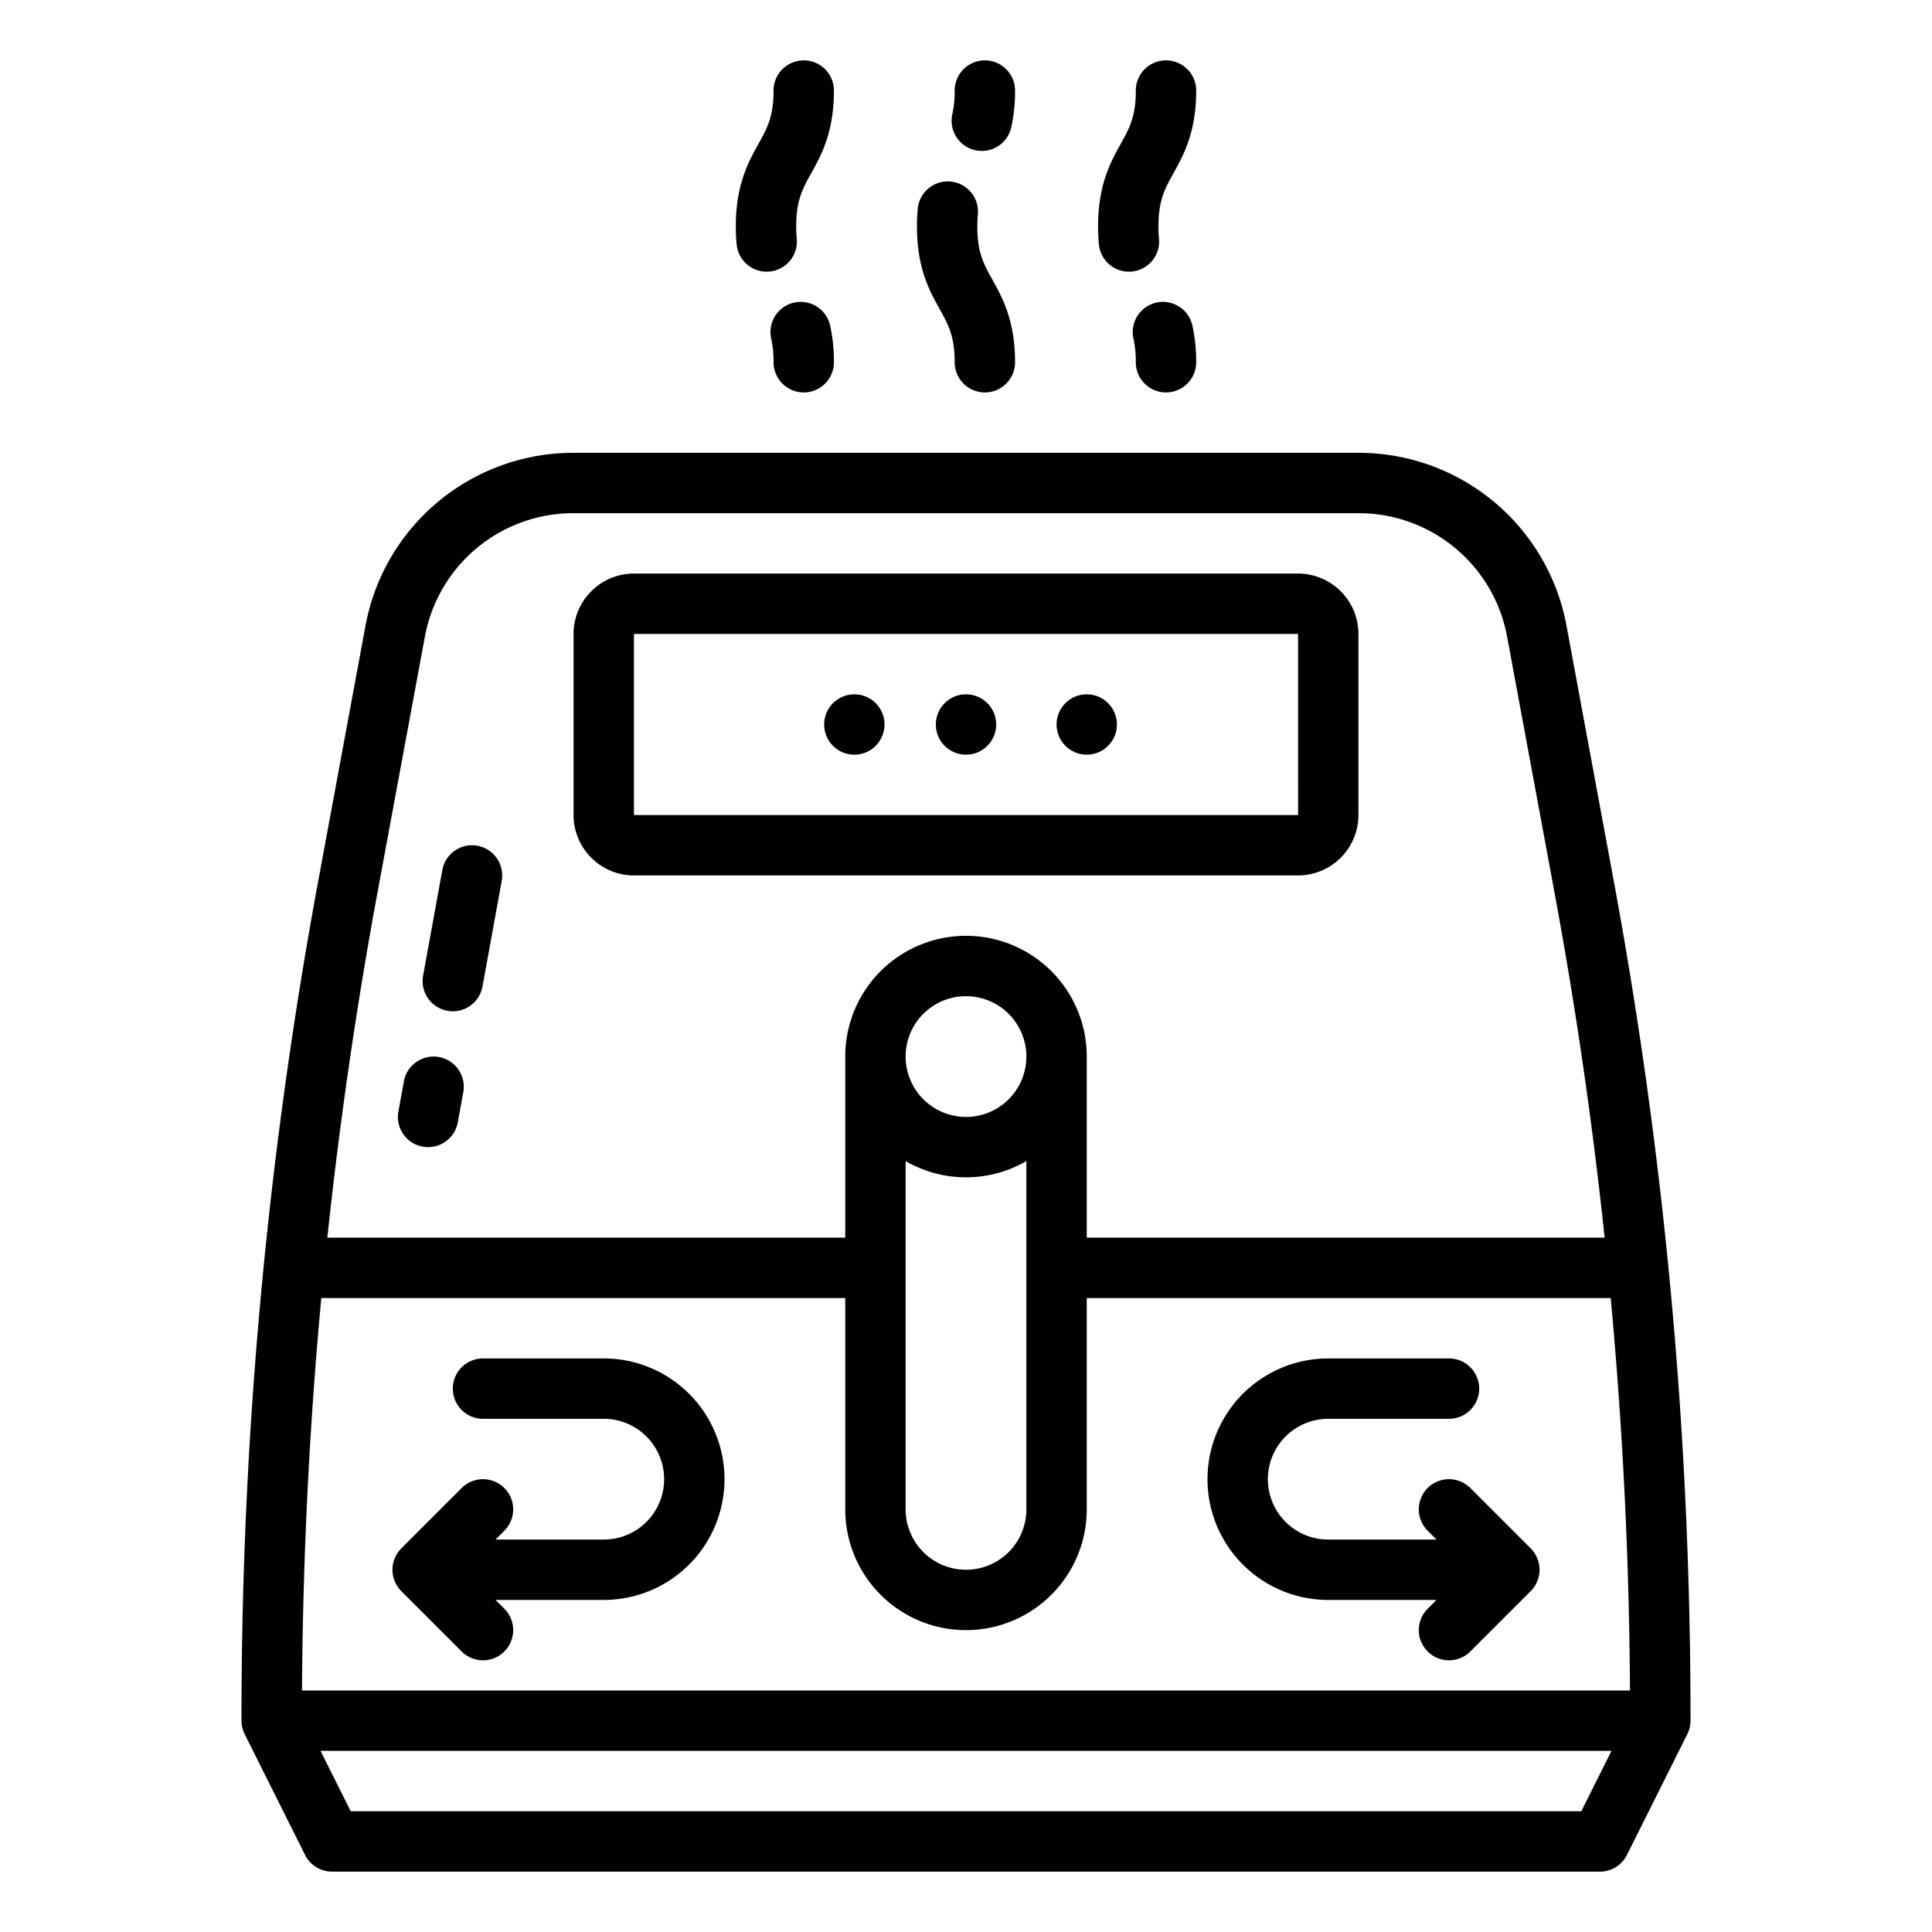
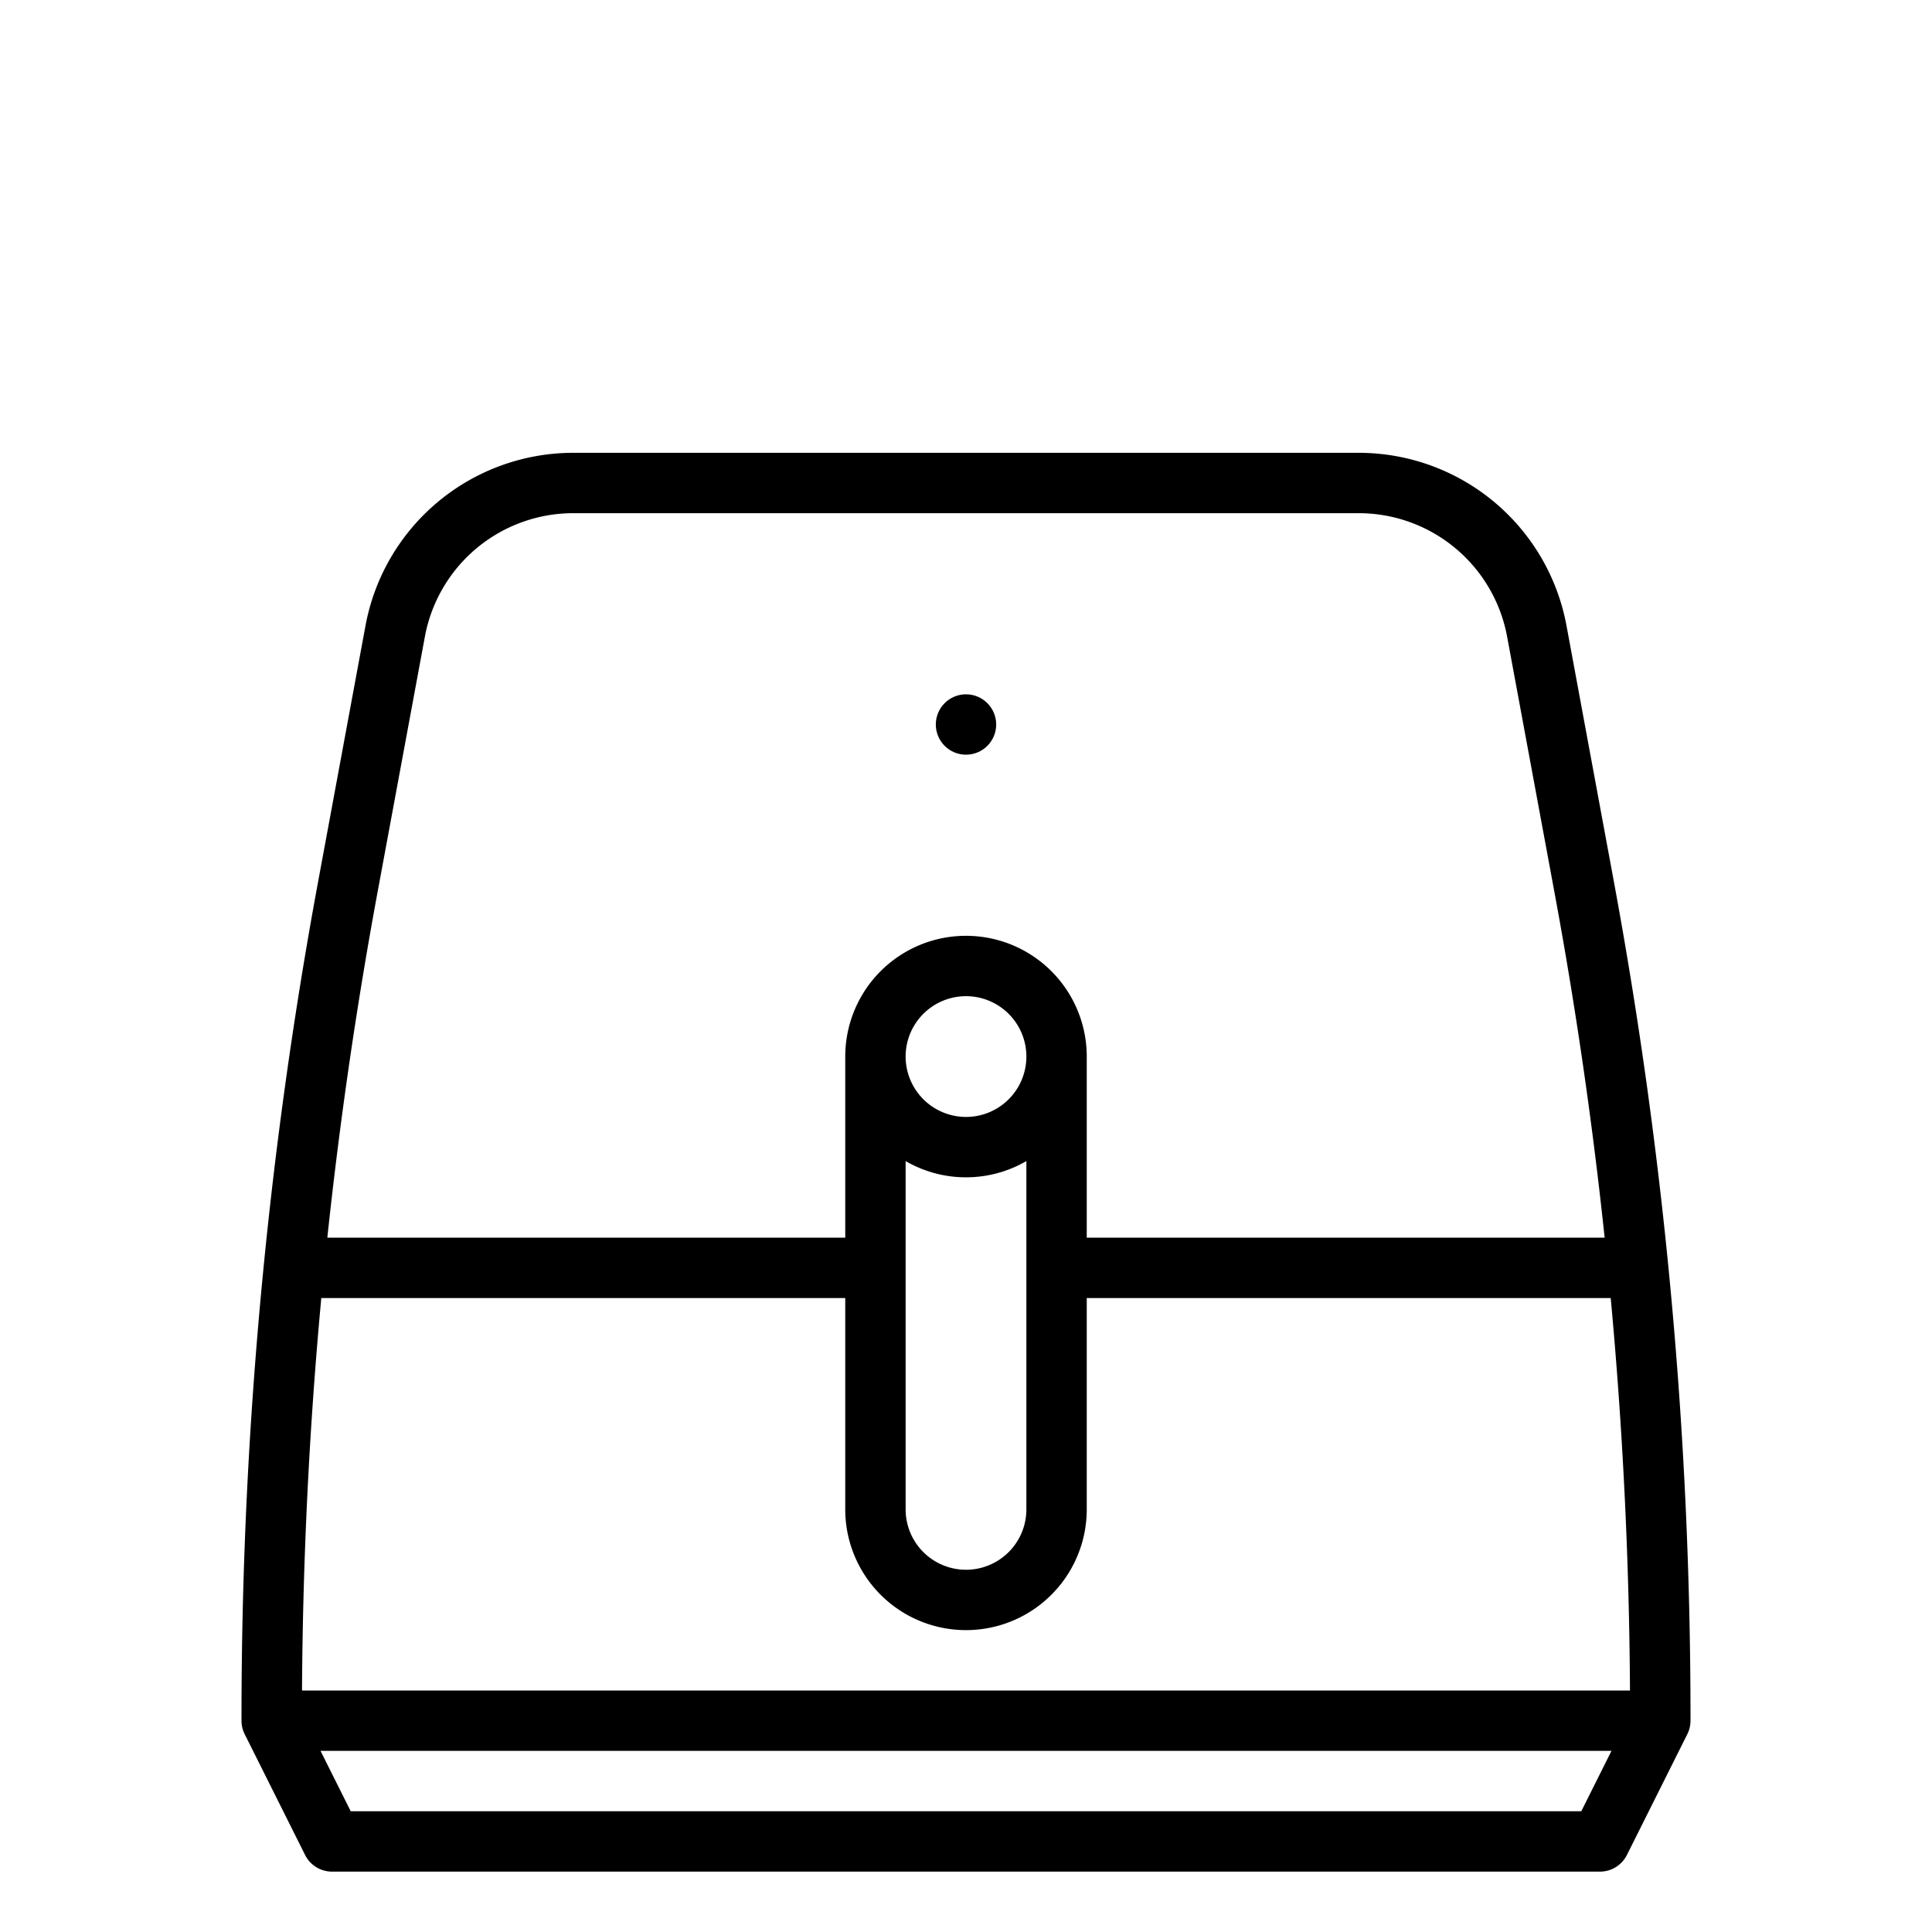
<svg xmlns="http://www.w3.org/2000/svg" width="512" height="512">
-   <path d="M427.7 233.669 415.137 165.8a56.008 56.008 0 0 0-55.064-45.8H151.927a56.008 56.008 0 0 0-55.064 45.8L84.3 233.669A1217.075 1217.075 0 0 0 64 454.726V456a7.994 7.994 0 0 0 .845 3.578l16 32A8 8 0 0 0 88 496h336a8 8 0 0 0 7.155-4.422l16-32A7.994 7.994 0 0 0 448 456v-1.274a1217.075 1217.075 0 0 0-20.3-221.057zM85.146 344H224v56a32 32 0 0 0 64 0v-56h138.854c3.212 34.6 4.911 69.338 5.108 104H80.038c.197-34.662 1.896-69.4 5.108-104zM256 312a31.8 31.8 0 0 0 16-4.305V400a16 16 0 0 1-32 0v-92.3a31.8 31.8 0 0 0 16 4.3zm-16-32a16 16 0 1 1 16 16 16.019 16.019 0 0 1-16-16zm-139.972-43.418 12.572-67.865A40 40 0 0 1 151.927 136h208.146a40 40 0 0 1 39.327 32.716l12.568 67.866q8.4 45.351 13.28 91.418H288v-48a32 32 0 0 0-64 0v48H86.748q4.889-45.99 13.28-91.418zM419.056 480H92.944l-8-16h342.112z" />
-   <path d="M168 232h176a16.019 16.019 0 0 0 16-16v-48a16.019 16.019 0 0 0-16-16H168a16.019 16.019 0 0 0-16 16v48a16.019 16.019 0 0 0 16 16zm0-64h176l.01 48H168z" />
-   <circle cx="226.408" cy="192" r="8" />
+   <path d="M427.7 233.669 415.137 165.8a56.008 56.008 0 0 0-55.064-45.8H151.927a56.008 56.008 0 0 0-55.064 45.8L84.3 233.669A1217.075 1217.075 0 0 0 64 454.726V456a7.994 7.994 0 0 0 .845 3.578l16 32A8 8 0 0 0 88 496h336a8 8 0 0 0 7.155-4.422l16-32A7.994 7.994 0 0 0 448 456v-1.274a1217.075 1217.075 0 0 0-20.3-221.057zM85.146 344H224v56a32 32 0 0 0 64 0v-56h138.854c3.212 34.6 4.911 69.338 5.108 104H80.038c.197-34.662 1.896-69.4 5.108-104zM256 312a31.8 31.8 0 0 0 16-4.305V400a16 16 0 0 1-32 0v-92.3a31.8 31.8 0 0 0 16 4.3zm-16-32a16 16 0 1 1 16 16 16.019 16.019 0 0 1-16-16zm-139.972-43.418 12.572-67.865A40 40 0 0 1 151.927 136h208.146a40 40 0 0 1 39.327 32.716l12.568 67.866q8.4 45.351 13.28 91.418H288v-48a32 32 0 0 0-64 0v48H86.748q4.889-45.99 13.28-91.418zM419.056 480H92.944l-8-16h342.112" />
  <circle cx="256" cy="192" r="8" />
-   <circle cx="288" cy="192" r="8" />
-   <path d="M406.185 421.073c.083-.1.155-.207.232-.311s.161-.208.234-.318.151-.246.225-.37c.059-.1.122-.2.177-.3.068-.126.125-.255.185-.384.051-.109.106-.215.152-.326s.093-.252.138-.378.089-.238.126-.361.067-.257.1-.387.065-.246.09-.372c.031-.151.049-.3.07-.455.015-.107.035-.211.046-.319a8.061 8.061 0 0 0 0-1.584c-.011-.108-.031-.212-.046-.319-.021-.152-.039-.3-.07-.455-.025-.126-.06-.248-.09-.372s-.061-.26-.1-.387-.083-.241-.126-.361-.087-.254-.138-.378-.1-.217-.152-.326c-.06-.129-.117-.258-.185-.384-.055-.1-.118-.2-.177-.3-.074-.124-.144-.249-.225-.37s-.155-.213-.234-.318-.149-.21-.232-.311a8.256 8.256 0 0 0-.47-.52c-.02-.021-.037-.043-.058-.064l-16-16a8 8 0 0 0-11.314 11.314l2.343 2.343H352a16 16 0 0 1 0-32h32a8 8 0 0 0 0-16h-32a32 32 0 0 0 0 64h28.686l-2.343 2.343a8 8 0 0 0 11.314 11.314l16-16c.021-.021.038-.043.058-.064.163-.167.322-.34.47-.52zM160 360h-32a8 8 0 0 0 0 16h32a16 16 0 0 1 0 32h-28.686l2.343-2.343a8 8 0 0 0-11.314-11.314l-16 16c-.021.021-.038.043-.058.064-.163.167-.322.34-.47.52-.083.1-.155.207-.232.311s-.161.208-.234.318-.151.246-.225.37c-.059.1-.122.2-.177.3-.068.126-.125.255-.185.384-.051.109-.106.215-.152.326s-.093.252-.138.378-.089.238-.126.361-.067.257-.1.387-.065.246-.09.372c-.031.151-.049.3-.07.455-.015.107-.035.211-.046.319a8.061 8.061 0 0 0 0 1.584c.011.108.031.212.046.319.021.152.039.3.07.455.025.126.06.248.09.372s.061.26.1.387.083.241.126.361.087.254.138.378.1.217.152.326c.06.129.117.258.185.384.055.1.118.2.177.3.074.124.144.249.225.37s.155.213.234.318.149.21.232.311c.148.18.307.353.47.52.02.021.037.043.058.064l16 16a8 8 0 0 0 11.314-11.314L131.314 424H160a32 32 0 0 0 0-64zM253 96a8 8 0 0 0 16 0c0-11.073-3.331-17.068-6.007-21.885C260.675 69.942 259 66.927 259 60c0-1.139.049-2.227.146-3.235a8 8 0 0 0-15.926-1.53A49.93 49.93 0 0 0 243 60c0 11.073 3.331 17.068 6.007 21.885C251.325 86.058 253 89.073 253 96zM258.422 39.8a7.988 7.988 0 0 0 9.566-6.039A43.855 43.855 0 0 0 269 24a8 8 0 0 0-16 0 28.207 28.207 0 0 1-.617 6.236 8 8 0 0 0 6.039 9.564zM306.422 80.2a8 8 0 0 0-6.039 9.567A28.207 28.207 0 0 1 301 96a8 8 0 0 0 16 0 43.855 43.855 0 0 0-1.012-9.764 8 8 0 0 0-9.566-6.036zM299.173 72c.256 0 .515-.012.774-.037a8 8 0 0 0 7.2-8.728c-.1-1.008-.146-2.1-.146-3.235 0-6.927 1.675-9.942 3.993-14.115C313.669 41.068 317 35.073 317 24a8 8 0 0 0-16 0c0 6.927-1.675 9.942-3.993 14.115C294.331 42.932 291 48.927 291 60c0 1.647.074 3.25.22 4.765A8 8 0 0 0 299.173 72zM210.422 80.2a8 8 0 0 0-6.039 9.567A28.207 28.207 0 0 1 205 96a8 8 0 0 0 16 0 43.855 43.855 0 0 0-1.012-9.764 8 8 0 0 0-9.566-6.036zM203.173 72c.256 0 .515-.012.774-.037a8 8 0 0 0 7.2-8.728c-.1-1.008-.146-2.1-.146-3.235 0-6.927 1.675-9.942 3.993-14.115C217.669 41.068 221 35.073 221 24a8 8 0 0 0-16 0c0 6.927-1.675 9.942-3.993 14.115C198.331 42.932 195 48.927 195 60c0 1.647.074 3.25.22 4.765A8 8 0 0 0 203.173 72zM112.022 303.871a8 8 0 0 0 9.3-6.439l1.455-8a8 8 0 0 0-15.742-2.864l-1.455 8a8 8 0 0 0 6.442 9.303zM118.569 267.871a7.994 7.994 0 0 0 9.3-6.44l5.091-28a8 8 0 0 0-15.742-2.862l-5.091 28a8 8 0 0 0 6.442 9.302z" />
</svg>